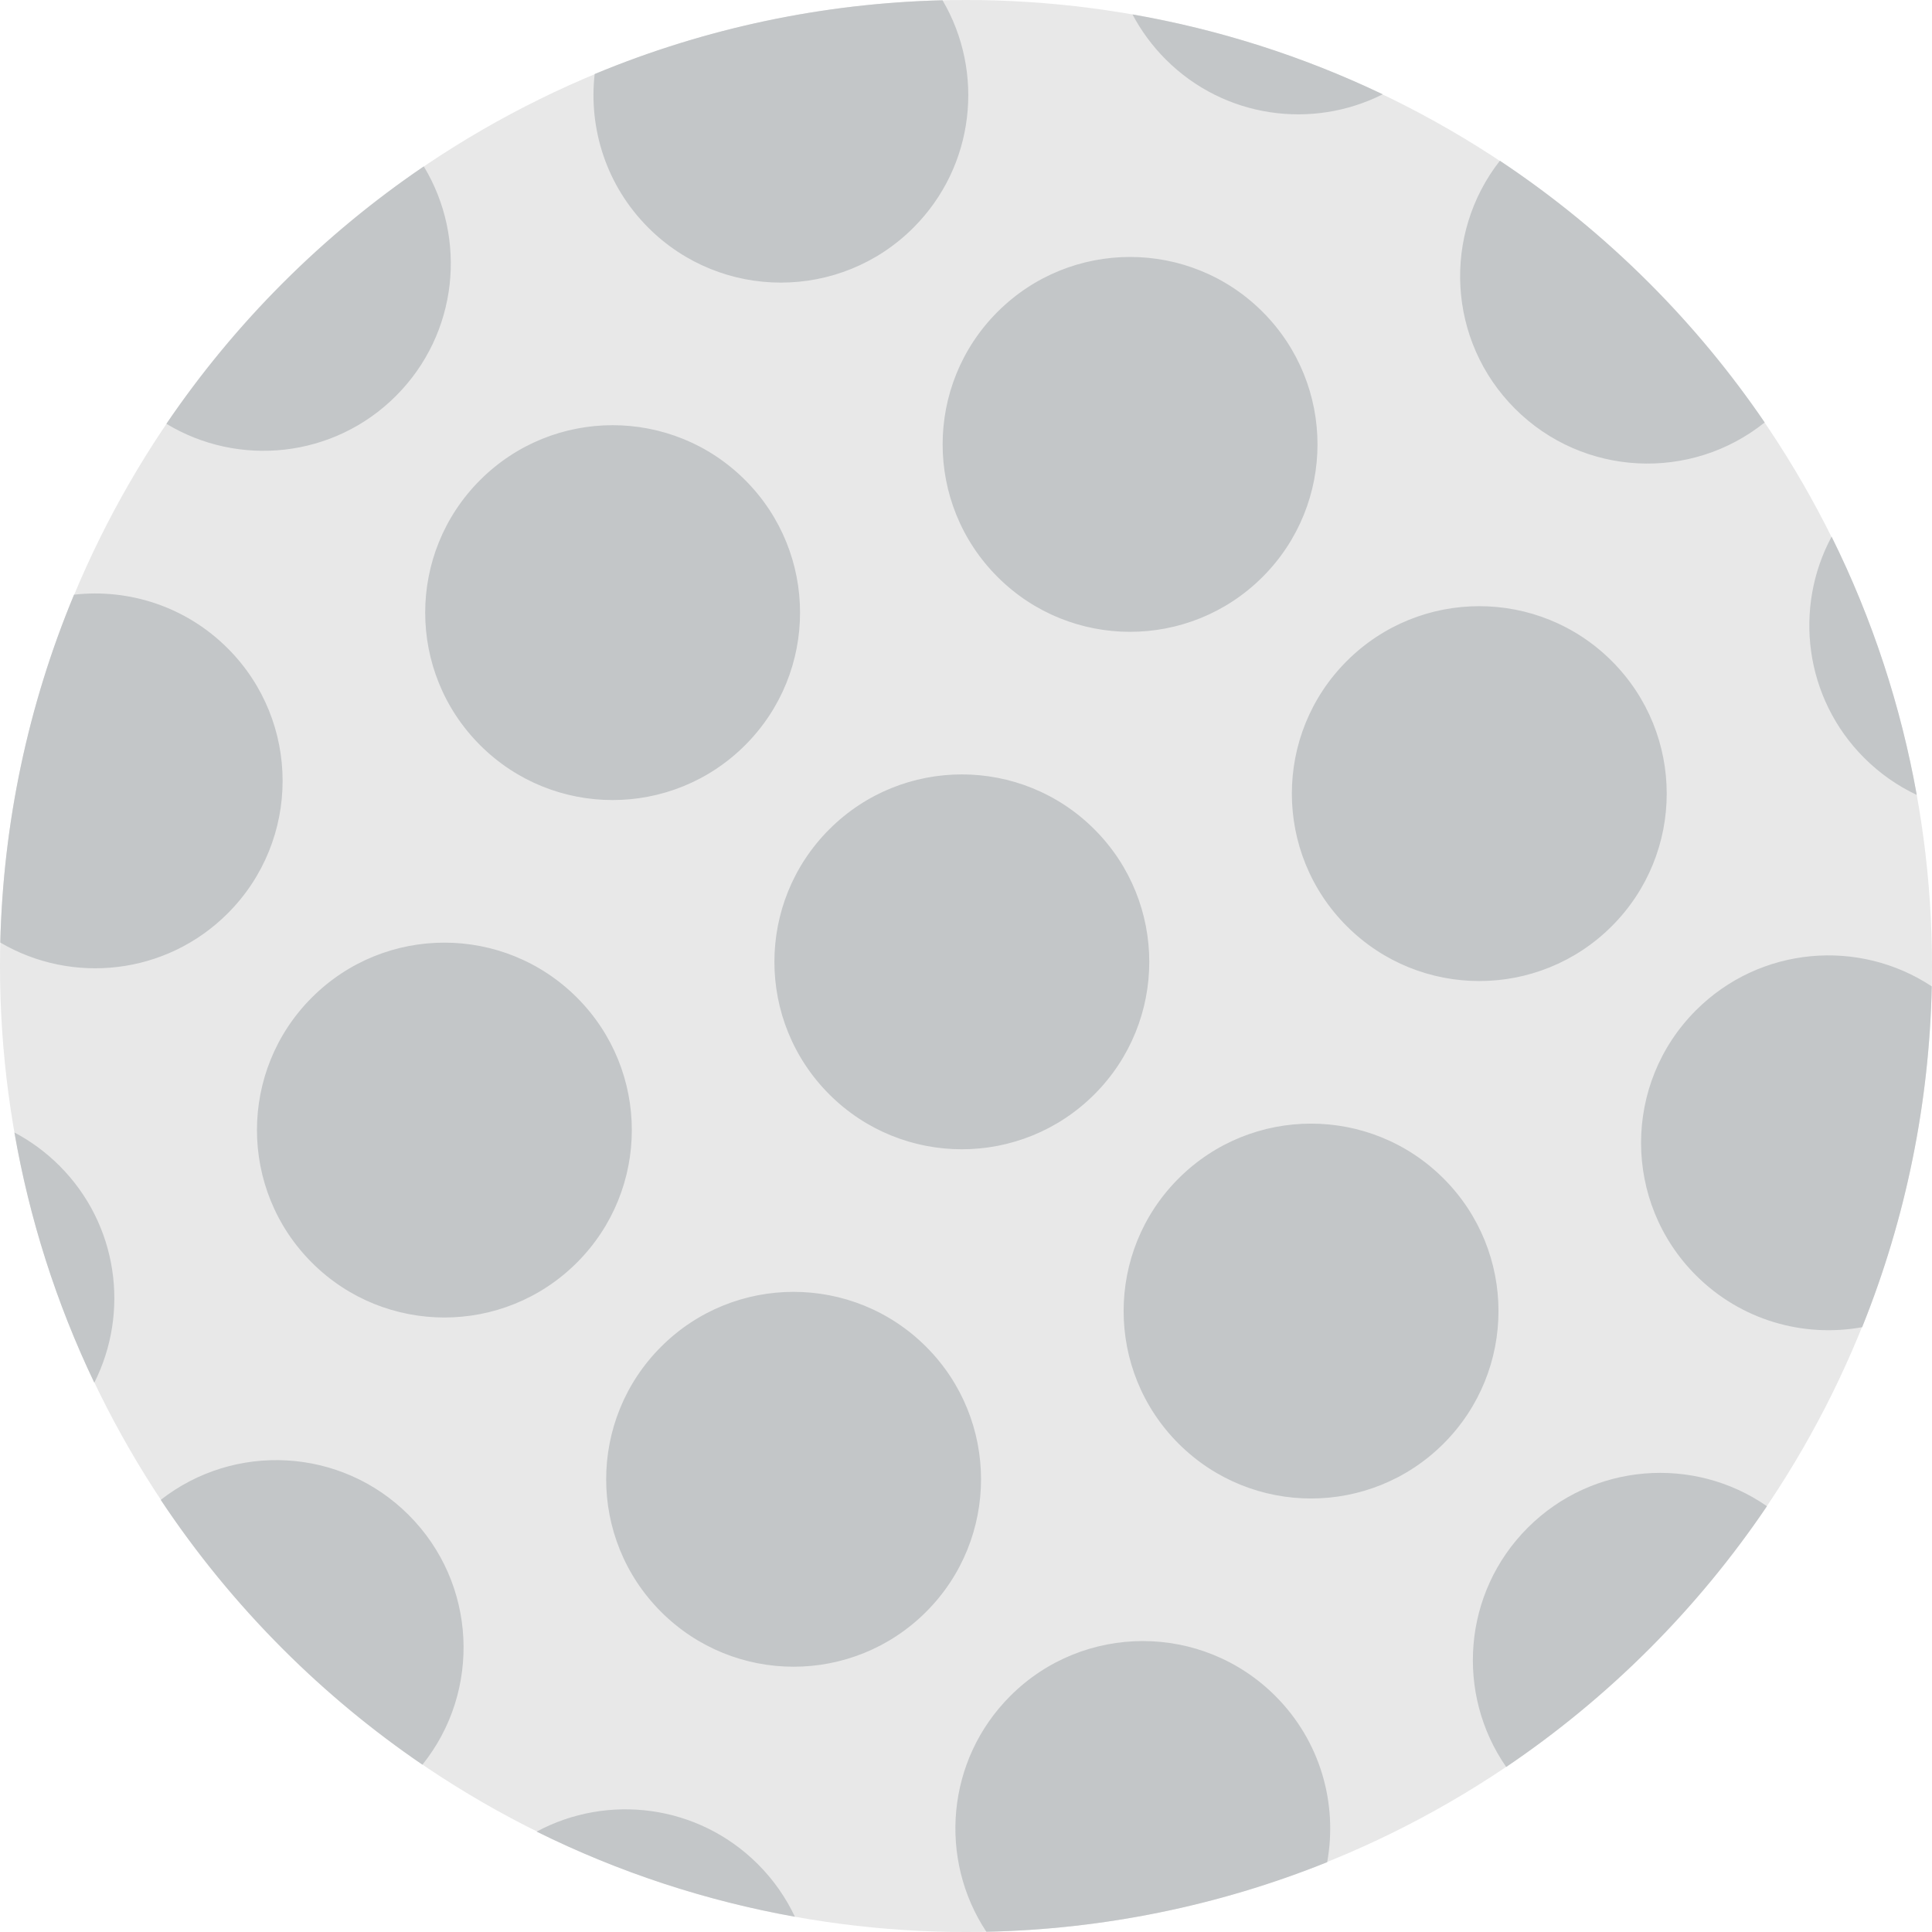
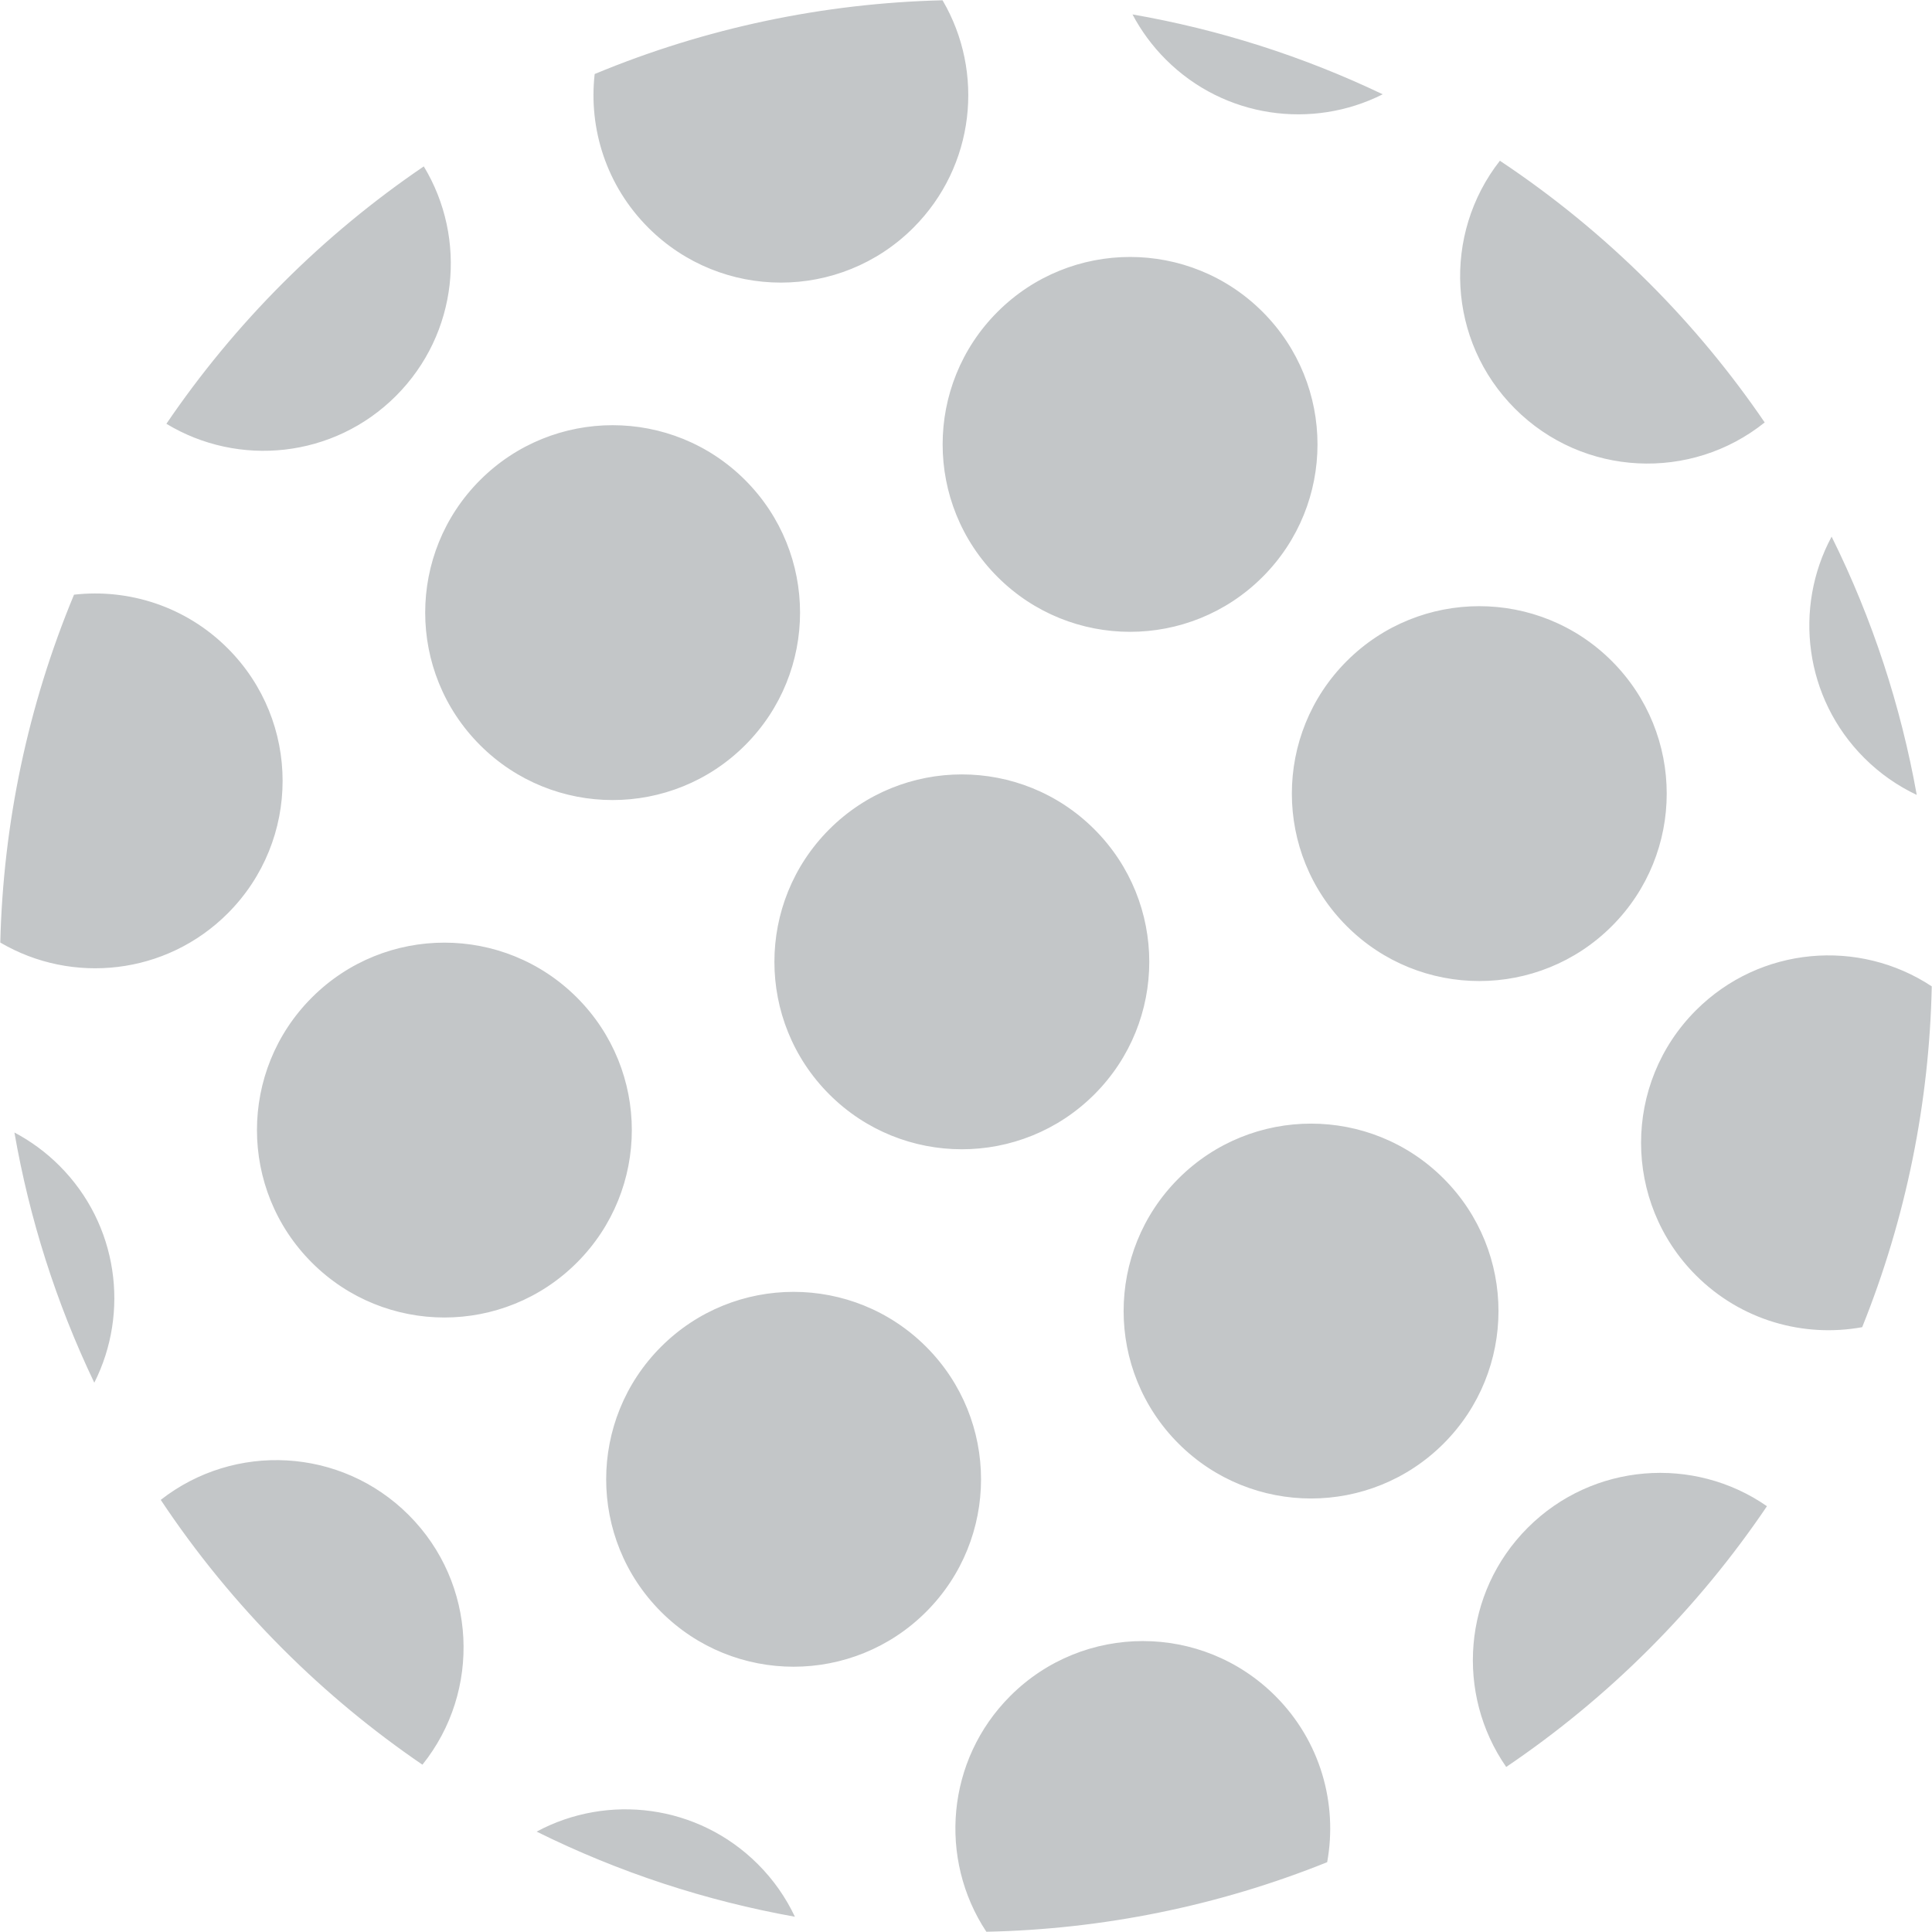
<svg xmlns="http://www.w3.org/2000/svg" version="1.1" id="Layer_1" x="0px" y="0px" viewBox="0 0 419.558 419.558" style="enable-background:new 0 0 419.558 419.558;" xml:space="preserve" width="30" height="30">
  <g>
-     <circle style="fill:#E8E8E8;" cx="209.778" cy="209.78" r="209.78" />
    <path style="fill:#C3C6C8;" d="M328.999,88.752c14.827,14.827,38.242,15.818,54.225,2.985   c-7.279-10.671-15.64-20.826-25.108-30.295c-10.089-10.089-20.954-18.93-32.397-26.535   C313.202,50.88,314.288,74.043,328.999,88.752z M180.093,180.094c-15.895,15.896-15.896,41.667,0.001,57.564   c15.895,15.895,41.667,15.895,57.563,0c15.895-15.896,15.896-41.668,0-57.564C221.761,164.199,195.989,164.199,180.093,180.094z    M300.273,20.477c-17.39-8.313-35.685-14.098-54.337-17.345c1.858,3.519,4.265,6.822,7.226,9.783   C265.911,25.665,285.009,28.177,300.273,20.477z M216.627,67.724c-15.896,15.895-15.895,41.666,0,57.563   c15.896,15.896,41.667,15.896,57.562,0c15.896-15.896,15.896-41.667,0-57.563C258.295,51.828,232.523,51.829,216.627,67.724z    M104.257,104.257c-15.895,15.896-15.895,41.668,0,57.563c15.896,15.896,41.668,15.896,57.563,0.001   c15.895-15.896,15.896-41.667,0-57.564C145.925,88.363,120.152,88.363,104.257,104.257z M255.93,255.931   c-15.895,15.895-15.895,41.666,0,57.563c15.896,15.896,41.668,15.895,57.563,0c15.896-15.896,15.896-41.668,0-57.563   C297.597,240.035,271.825,240.035,255.93,255.931z M292.464,143.56c-15.895,15.896-15.895,41.667,0.001,57.563   c15.895,15.896,41.667,15.896,57.563,0.001c15.895-15.895,15.895-41.668,0-57.563C334.131,127.665,308.359,127.666,292.464,143.56z    M368.301,276.959c9.816,9.816,23.397,13.563,36.094,11.255c9.546-23.718,14.583-48.827,15.11-74.013   c-15.801-10.453-37.288-8.721-51.205,5.195C352.404,235.293,352.405,261.063,368.301,276.959z M404.834,164.588   c3.413,3.413,7.283,6.089,11.411,8.036c-3.454-19.29-9.609-38.189-18.487-56.084C389.47,131.953,391.824,151.578,404.834,164.588z    M88.752,329c-14.711-14.711-37.873-15.797-53.844-3.281c7.604,11.443,16.444,22.307,26.534,32.396   c9.469,9.469,19.624,17.829,30.295,25.109C104.569,367.242,103.579,343.826,88.752,329z M116.54,397.759   c17.894,8.877,36.794,15.033,56.083,18.486c-1.947-4.129-4.622-7.998-8.035-11.41C151.577,391.824,131.952,389.47,116.54,397.759z    M140.792,49.451c15.895,15.894,41.667,15.895,57.562,0c13.39-13.391,15.499-33.789,6.33-49.389   c-25.744,0.623-51.391,5.969-75.544,16.013C127.796,27.963,131.673,40.332,140.792,49.451z M276.958,368.301   c-15.896-15.896-41.667-15.897-57.562-0.001c-13.917,13.916-15.649,35.404-5.196,51.205c25.186-0.527,50.295-5.564,74.013-15.109   C290.52,391.699,286.774,378.117,276.958,368.301z M383.718,327.091c-15.866-11.014-37.813-9.463-51.952,4.676   c-14.139,14.139-15.689,36.086-4.676,51.952c10.939-7.396,21.341-15.919,31.025-25.603   C367.799,348.432,376.324,338.029,383.718,327.091z M201.123,350.027c15.895-15.895,15.895-41.666-0.001-57.563   c-15.895-15.895-41.666-15.896-57.562,0c-15.896,15.896-15.896,41.668-0.001,57.563   C159.455,365.923,185.228,365.923,201.123,350.027z M85.983,85.984c13.523-13.523,15.534-34.191,6.047-49.848   c-10.778,7.326-21.033,15.752-30.588,25.307c-9.555,9.555-17.98,19.81-25.307,30.588C51.792,101.517,72.46,99.507,85.983,85.984z    M125.286,274.191c15.896-15.896,15.896-41.666,0-57.563c-15.896-15.895-41.667-15.896-57.562,0   c-15.895,15.895-15.896,41.667,0,57.563C83.619,290.087,109.391,290.085,125.286,274.191z M49.45,140.793   c-9.119-9.119-21.487-12.996-33.376-11.652C6.03,153.293,0.684,178.941,0.062,204.684c15.6,9.17,35.998,7.061,49.388-6.329   C65.346,182.459,65.345,156.687,49.45,140.793z M12.915,253.162c-2.96-2.96-6.265-5.367-9.783-7.225   c3.246,18.652,9.031,36.947,17.345,54.336C28.178,285.009,25.664,265.912,12.915,253.162z" />
  </g>
</svg>